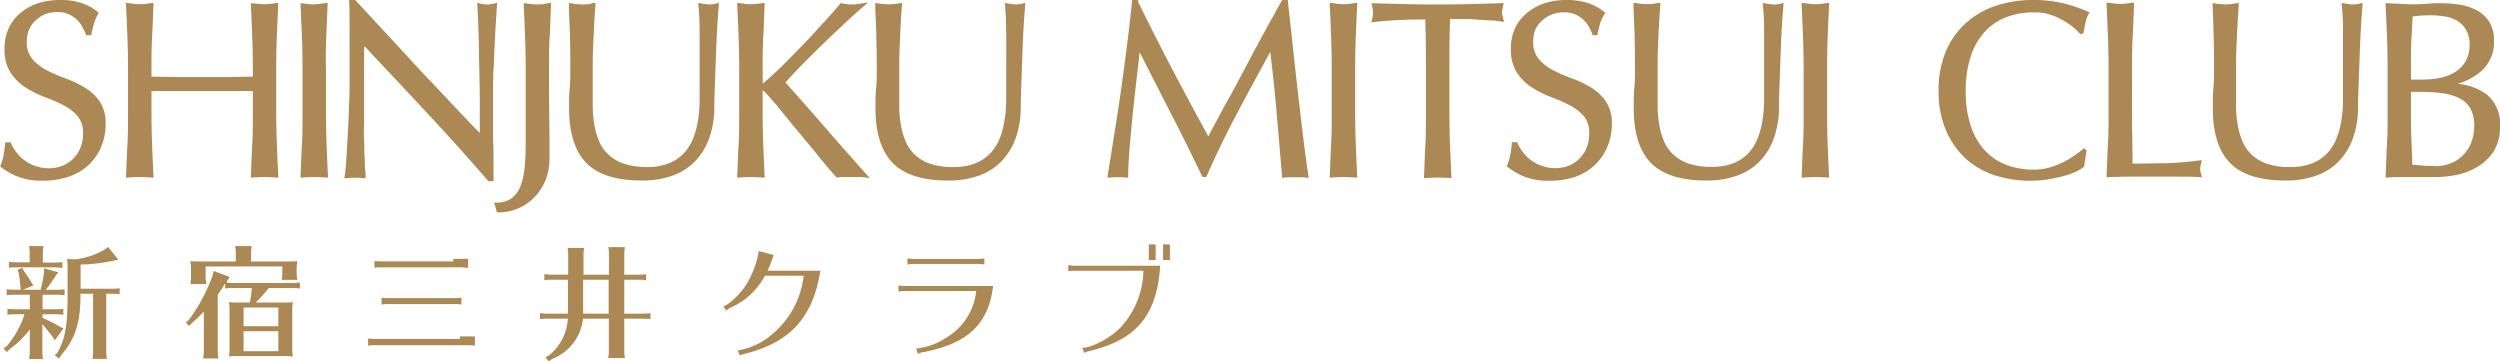
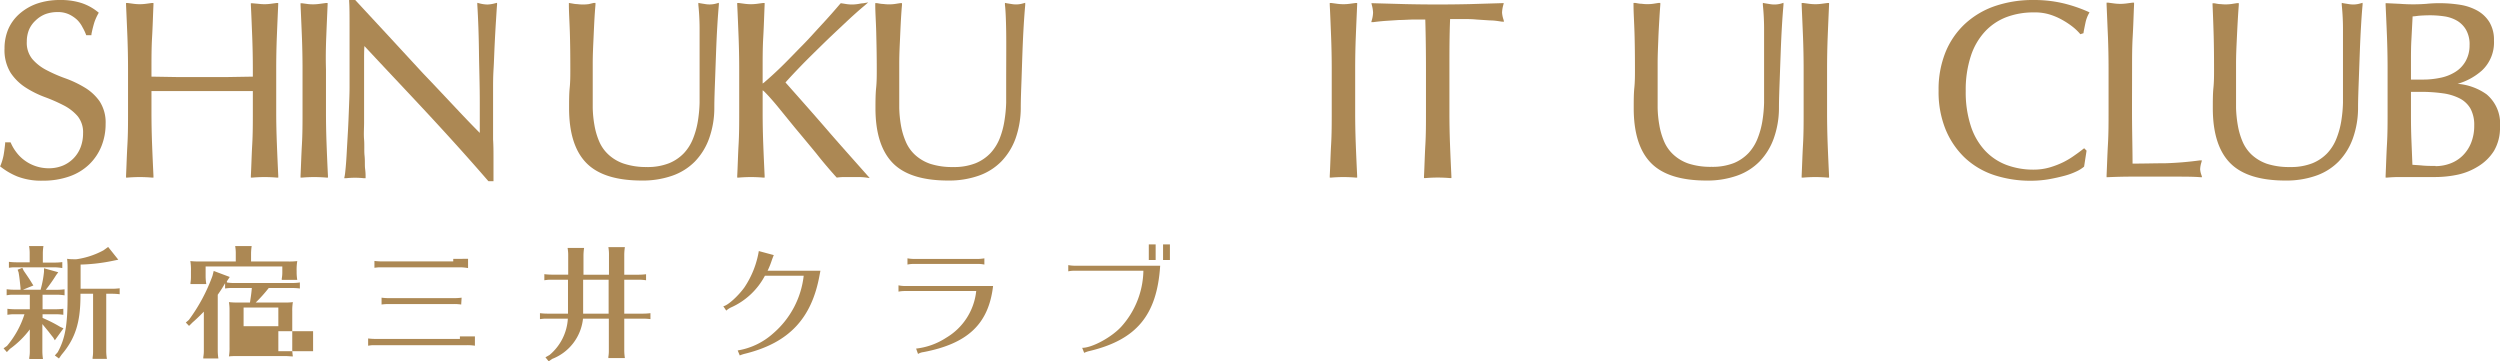
<svg xmlns="http://www.w3.org/2000/svg" viewBox="0 0 364.75 52.72">
  <defs>
    <style>.cls-1{fill:#ac8854;}</style>
  </defs>
  <g id="レイヤー_2" data-name="レイヤー 2">
    <g id="デザイン作成">
      <path class="cls-1" d="M6.21,45.12H8.14a8.66,8.66,0,0,0,1.1-.07v.88a7.13,7.13,0,0,0-1.1-.08H6.21v.53l.4.18.13.06A18.83,18.83,0,0,1,8.8,47.7l.46.2L8,49.65l-.22-.38-.28-.35-.2-.26a.74.74,0,0,1-.12-.16l-1-1.22v4a8.1,8.1,0,0,0,.09,1.1h-2v-.19a5.18,5.18,0,0,0,.08-.91V48.06a13.32,13.32,0,0,1-2.91,2.85L1,51.37l-.48-.55.5-.35a13.51,13.51,0,0,0,2.55-4.62H2.08c-.38,0-.42,0-1,.08v-.88a8.66,8.66,0,0,0,1.1.07H4.35V43H1.92c-.39,0-.42,0-.95.08v-.88a8.63,8.63,0,0,0,1.09.07H3v-.2c-.11-1.11-.16-1.61-.29-2.34l-.14-.38.69-.27.2.42c.6.87.91,1.33,1.21,1.84l.2.31-1.52.62H5.94V42.2l0,0a14.86,14.86,0,0,0,.48-2.55l0-.51,2.08.58-.31.42a21.89,21.89,0,0,1-1.51,2.14l0,0,0,0H8.33a8.63,8.63,0,0,0,1.09-.07v.88A6.91,6.91,0,0,0,8.33,43H6.21ZM4.33,37a5.8,5.8,0,0,0-.09-1.1h2.1A6.43,6.43,0,0,0,6.25,37v1.31H8a8.51,8.51,0,0,0,1.09-.07v.87A8.29,8.29,0,0,0,8,39H2.25c-.39,0-.42,0-.95.07v-.87a8.63,8.63,0,0,0,1.09.07H4.33Zm7.41,6.15C11.74,47,11,49.38,9,51.73l-.4.57L8,51.86l.42-.47c1.1-2,1.44-4,1.44-8.15v-3.8c0-.75,0-1.06-.07-1.68a5.44,5.44,0,0,0,.84.06,5.43,5.43,0,0,0,.55,0,11.76,11.76,0,0,0,3.92-1.3l.68-.49,1.48,1.86-.93.19a26,26,0,0,1-4.57.52v3.53h4.6a8.66,8.66,0,0,0,1.1-.07v.87a8.55,8.55,0,0,0-1.1-.07H15.5v8.4a7,7,0,0,0,.1,1.1H13.51l0-.19a5.09,5.09,0,0,0,.07-.91v-8.4H11.74Z" />
-       <path class="cls-1" d="M41.36,44.14a9.1,9.1,0,0,0,1.37-.06,7.37,7.37,0,0,0-.09,1.37v5.21A7.39,7.39,0,0,0,42.73,52c-.38,0-.68-.05-1.08-.05H34.53c-.47,0-.64,0-1.13.05a7.12,7.12,0,0,0,.09-1.36V45.21a6.36,6.36,0,0,0-.09-1.13,11.39,11.39,0,0,0,1.37.06h1.7l.05-.33c.11-.7.18-1.26.22-1.79h-2.9c-.39,0-.42,0-1,.07v-.77A18.36,18.36,0,0,1,31.77,43v8.2a8.1,8.1,0,0,0,.09,1.1h-2.2v-.19a5.18,5.18,0,0,0,.08-.91V45.47c-.7.71-1,1-1.7,1.62l-.46.46-.47-.49.45-.39A25.24,25.24,0,0,0,31,40.25l.18-.72,2.34.88-.42.64,0,.09,0,.07a6.08,6.08,0,0,0,1,.08h8.55a7.3,7.3,0,0,0,1.1-.08v.88a8.55,8.55,0,0,0-1.1-.07H39.21a21.42,21.42,0,0,1-1.9,2.12ZM30,40.36a6.92,6.92,0,0,0,.1,1.09H27.79l0-.18a5.16,5.16,0,0,0,.07-.91v-.79a7.73,7.73,0,0,0-.09-1.48,11.39,11.39,0,0,0,1.37.06h5.26V37a5.8,5.8,0,0,0-.09-1.1h2.41a7.66,7.66,0,0,0-.09,1.1v1.15H42a9.24,9.24,0,0,0,1.37-.06,7.79,7.79,0,0,0-.09,1.48v.17a6.62,6.62,0,0,0,.09,1.09H41.11v-.18a5.26,5.26,0,0,0,.08-.91v-.86H30Zm5.54,4.51v2.72h5.07V44.87Zm0,3.45v2.92h5.07V48.32Z" />
+       <path class="cls-1" d="M41.36,44.14a9.1,9.1,0,0,0,1.37-.06,7.37,7.37,0,0,0-.09,1.37v5.21A7.39,7.39,0,0,0,42.73,52c-.38,0-.68-.05-1.08-.05H34.53c-.47,0-.64,0-1.13.05a7.12,7.12,0,0,0,.09-1.36V45.21a6.36,6.36,0,0,0-.09-1.13,11.39,11.39,0,0,0,1.37.06h1.7l.05-.33c.11-.7.18-1.26.22-1.79h-2.9c-.39,0-.42,0-1,.07v-.77A18.36,18.36,0,0,1,31.77,43v8.2a8.1,8.1,0,0,0,.09,1.1h-2.2v-.19a5.18,5.18,0,0,0,.08-.91V45.47c-.7.71-1,1-1.7,1.62l-.46.46-.47-.49.45-.39A25.24,25.24,0,0,0,31,40.25l.18-.72,2.34.88-.42.64,0,.09,0,.07a6.08,6.08,0,0,0,1,.08h8.55a7.3,7.3,0,0,0,1.1-.08v.88a8.55,8.55,0,0,0-1.1-.07H39.21a21.42,21.42,0,0,1-1.9,2.12ZM30,40.36a6.92,6.92,0,0,0,.1,1.09H27.79l0-.18a5.16,5.16,0,0,0,.07-.91v-.79a7.73,7.73,0,0,0-.09-1.48,11.39,11.39,0,0,0,1.37.06h5.26V37a5.8,5.8,0,0,0-.09-1.1h2.41a7.66,7.66,0,0,0-.09,1.1v1.15H42a9.24,9.24,0,0,0,1.37-.06,7.79,7.79,0,0,0-.09,1.48v.17a6.62,6.62,0,0,0,.09,1.09H41.11v-.18a5.26,5.26,0,0,0,.08-.91v-.86H30Zm5.54,4.51v2.72h5.07V44.87m0,3.45v2.92h5.07V48.32Z" />
      <path class="cls-1" d="M69.29,49.08v1.36a7.13,7.13,0,0,0-1.1-.08H54.66c-.38,0-.42,0-.95.08V49.38a8.66,8.66,0,0,0,1.1.07H67.1v-.37Zm-1-11.32v1.35A8.29,8.29,0,0,0,67.23,39H55.63c-.38,0-.42,0-1,.07v-1a8.66,8.66,0,0,0,1.1.07H66.13v-.37Zm-1,6.67a6.87,6.87,0,0,0-1.09-.07H56.62a7.55,7.55,0,0,0-.95.07v-1a8.63,8.63,0,0,0,1.09.07h9.5a8.51,8.51,0,0,0,1.09-.07Z" />
      <path class="cls-1" d="M91.08,45.76H93.8a8.66,8.66,0,0,0,1.1-.07v.87a8.55,8.55,0,0,0-1.1-.07H91.08v4.66a7.87,7.87,0,0,0,.09,1.09H88.76l0-.18a5.09,5.09,0,0,0,.07-.91V46.49H85.06a7.09,7.09,0,0,1-4.51,5.88l-.5.35-.47-.59.6-.34a7.48,7.48,0,0,0,2.67-5.3H79.78c-.39,0-.42,0-1,.07v-.87a8.63,8.63,0,0,0,1.09.07h3V40.81H80.42c-.39,0-.42,0-1,.08V40a8.63,8.63,0,0,0,1.09.07H82.9V37.27a5.86,5.86,0,0,0-.09-1.1h2.41a7.66,7.66,0,0,0-.09,1.1v2.81h3.72V37.16a5.86,5.86,0,0,0-.09-1.1h2.41a7.66,7.66,0,0,0-.09,1.1v2.92h2.08a8.66,8.66,0,0,0,1.1-.07v.88a7.13,7.13,0,0,0-1.1-.08H91.08Zm-6-4.95v4.95h3.72V40.81Z" />
      <path class="cls-1" d="M119.58,40.12c-1.15,6.37-4.48,9.88-10.81,11.47a5.16,5.16,0,0,0-.84.27l-.3-.73a10.22,10.22,0,0,0,5.19-2.5,13,13,0,0,0,4.44-8.4H111.6a10.35,10.35,0,0,1-5,4.65,3,3,0,0,0-.64.44l-.43-.64c.63-.09,2.15-1.46,3.08-2.75a13.46,13.46,0,0,0,2.1-5.3l2.19.59c-.07.14-.18.43-.31.8a11.44,11.44,0,0,1-.6,1.48h7.71Z" />
      <path class="cls-1" d="M132,42.46a4.84,4.84,0,0,0-.91.09v-.92a4.7,4.7,0,0,0,.91.1h12.89c-.65,5.53-3.68,8.4-10.15,9.64a2.06,2.06,0,0,0-.8.27l-.28-.78a10.1,10.1,0,0,0,4.4-1.59,9,9,0,0,0,4.37-6.81Zm11.62-3.86a4.22,4.22,0,0,0-.92-.09h-9.38a4.1,4.1,0,0,0-.92.09v-.91a6,6,0,0,0,.92.09h9.38a6.21,6.21,0,0,0,.92-.09Z" />
      <path class="cls-1" d="M156.78,39.5a4.1,4.1,0,0,0-.92.09v-.91a6,6,0,0,0,.92.09h12.49c-.46,7.21-3.45,10.81-10.34,12.45a3.57,3.57,0,0,0-.75.26l-.29-.73c1.48,0,4.38-1.59,5.77-3.16a12.51,12.51,0,0,0,3.16-8.09Zm11.83-3.84v2.27h-1V35.66Zm2.08,0v2.27h-1V35.66Z" />
      <path class="cls-1" d="M12.29,12.73a15.76,15.76,0,0,0-2.78-1.31,21.22,21.22,0,0,1-2.72-1.19A6.85,6.85,0,0,1,4.72,8.62a3.73,3.73,0,0,1-.81-2.55,4.55,4.55,0,0,1,.33-1.75A3.91,3.91,0,0,1,5.18,3,4.33,4.33,0,0,1,6.6,2.07a5.19,5.19,0,0,1,1.8-.31,3.84,3.84,0,0,1,1.66.33,4.68,4.68,0,0,1,1.2.81A4.12,4.12,0,0,1,12.05,4,6.94,6.94,0,0,1,12.53,5l.05.14h.76l0-.16a17.39,17.39,0,0,1,.43-1.73A7.65,7.65,0,0,1,14.33,2l.08-.15-.13-.1A7.52,7.52,0,0,0,11.85.43,9.85,9.85,0,0,0,8.76,0,10.27,10.27,0,0,0,5.42.52,7.82,7.82,0,0,0,2.86,2,6.37,6.37,0,0,0,1.22,4.22,7.19,7.19,0,0,0,.66,7.08a6.29,6.29,0,0,0,.89,3.54,7.48,7.48,0,0,0,2.19,2.15,14.53,14.53,0,0,0,2.79,1.39,24.22,24.22,0,0,1,2.72,1.19,6.76,6.76,0,0,1,2.07,1.59,3.73,3.73,0,0,1,.8,2.52,5.65,5.65,0,0,1-.35,2,4.69,4.69,0,0,1-1,1.6,4.75,4.75,0,0,1-1.57,1.09,5.36,5.36,0,0,1-2.08.4,5.94,5.94,0,0,1-2-.34,5.81,5.81,0,0,1-1.6-.86,5.58,5.58,0,0,1-1.16-1.17h0a6.21,6.21,0,0,1-.76-1.29l-.06-.12H.75l0,.19c-.07.69-.15,1.26-.23,1.71a8.17,8.17,0,0,1-.44,1.47L0,24.25l.12.1a10,10,0,0,0,2.39,1.39,9.66,9.66,0,0,0,3.74.62,11.42,11.42,0,0,0,3.84-.61A7.93,7.93,0,0,0,13,24a7.68,7.68,0,0,0,1.8-2.67,8.65,8.65,0,0,0,.61-3.25,5.67,5.67,0,0,0-.89-3.32A7.17,7.17,0,0,0,12.29,12.73Z" />
      <path class="cls-1" d="M40.39,5.4c.06-1.54.13-3.11.2-4.71V.44l-.25,0-.9.12a6.83,6.83,0,0,1-1.69,0L36.85.48l-.25,0V.69c.08,1.6.14,3.17.2,4.71s.09,3.12.09,4.7v1.08l-3.6.06c-2.41,0-5.18,0-7.59,0l-3.6-.06V10.1c0-1.59,0-3.17.09-4.7s.13-3.11.2-4.71V.44l-.25,0-.9.12a6.91,6.91,0,0,1-1.7,0l-.9-.12-.25,0V.69c.07,1.6.14,3.17.2,4.71s.09,3.12.09,4.7v6.26c0,1.58,0,3.17-.09,4.73s-.13,3.08-.2,4.58v.24l.23,0a20.81,20.81,0,0,1,3.53,0l.24,0v-.24c-.07-1.5-.14-3-.2-4.58s-.09-3.14-.09-4.73V13.29l3.6,0c2.44,0,5.15,0,7.6,0l3.59,0v3.07c0,1.58,0,3.17-.09,4.73s-.12,3.08-.2,4.58v.24l.24,0a20.81,20.81,0,0,1,3.53,0l.23,0v-.24c-.07-1.5-.14-3-.2-4.58S40.3,18,40.3,16.36V10.1C40.3,8.51,40.33,6.93,40.39,5.4Z" />
      <path class="cls-1" d="M47.6,5.4c.06-1.54.13-3.11.2-4.71V.44l-.25,0-.9.12A6.91,6.91,0,0,1,45,.6l-.9-.12-.25,0V.69c.07,1.6.14,3.17.2,4.71s.09,3.12.09,4.7v6.26c0,1.58,0,3.17-.09,4.73s-.13,3.08-.2,4.58v.24l.23,0a20.81,20.81,0,0,1,3.53,0l.24,0v-.24c-.08-1.5-.14-3-.2-4.58s-.09-3.14-.09-4.73V10.1C47.51,8.51,47.54,6.93,47.6,5.4Z" />
      <path class="cls-1" d="M71.94,20.35l0-2.72c0-.89,0-1.75,0-2.58V12.87c0-.71,0-1.65.07-2.79s.1-2.35.16-3.57.12-2.35.19-3.42.11-1.86.16-2.39l0-.29-.29.07A4.71,4.71,0,0,1,71.1.66,5,5,0,0,1,69.91.48L69.64.41V.69c.13,2.12.21,4.42.24,6.82S70,12.4,70,14.94v4.45c-1-1-2.23-2.28-3.56-3.7-1.49-1.58-3.07-3.27-4.73-5l-5-5.42L51.89.07,51.83,0h-.89V.22C51,1,51,2.29,51,4s0,3.67,0,6c0,.8,0,1.71,0,2.72s-.05,2.06-.09,3.13-.08,2.12-.14,3.2-.12,2.06-.17,3-.1,1.69-.16,2.34-.11,1.1-.16,1.33l-.06.28.29,0a12.27,12.27,0,0,1,2.57,0l.26,0,0-.27c0-.19,0-.56-.07-1.09s0-1.18-.08-1.91,0-1.51-.07-2.36,0-1.69,0-2.51l0-2.37c0-.75,0-1.38,0-1.88,0-2,0-3.52,0-4.66,0-.88,0-1.62.05-2.23,3,3.23,6.11,6.5,9.12,9.74s6.14,6.7,8.91,9.91l.07.07H72V25c0-.58,0-1.27,0-2.06S72,21.25,71.94,20.35Z" />
-       <path class="cls-1" d="M79.26.6a6.91,6.91,0,0,1-1.7,0l-.9-.12-.25,0V.69c.08,1.6.14,3.17.2,4.71s.09,3.12.09,4.7v10c0,1.42,0,2.72-.12,3.88A10.91,10.91,0,0,1,76,27a4.17,4.17,0,0,1-1.32,1.9,3.67,3.67,0,0,1-2.31.66H72.1l.41,1.43h.15a7.52,7.52,0,0,0,3-.61,7.33,7.33,0,0,0,2.42-1.71,7.69,7.69,0,0,0,1.55-2.48,8.52,8.52,0,0,0,.54-3.08c0-.87,0-1.83,0-2.88l-.07-6.69c0-1.17,0-2.29,0-3.39,0-1.59,0-3.17.09-4.7s.13-3.11.2-4.71V.44l-.25,0Z" />
      <path class="cls-1" d="M102.93.6l-.75-.12-.29-.06,0,.29a34.64,34.64,0,0,1,.18,3.83c0,1.89,0,4.57,0,8,0,.75,0,1.57,0,2.47a19.94,19.94,0,0,1-.25,2.66,12.08,12.08,0,0,1-.7,2.54,6.71,6.71,0,0,1-1.32,2.12,6.27,6.27,0,0,1-2.17,1.48,8.51,8.51,0,0,1-3.28.56A10.35,10.35,0,0,1,91,23.87a6.2,6.2,0,0,1-2.22-1.31,5.59,5.59,0,0,1-1.36-1.93,10.51,10.51,0,0,1-.69-2.36,16.32,16.32,0,0,1-.25-2.55c0-.86,0-1.73,0-2.56,0-1.37,0-2.69,0-3.92s.06-2.44.11-3.53.09-2.07.14-2.93.1-1.55.15-2.08l0-.27-.27,0L85.9.6a6.28,6.28,0,0,1-1.68,0c-.34,0-.65-.08-.93-.12L83,.43l0,.26c0,1.09.09,2.42.14,4s.07,3.39.07,5.41c0,.91,0,1.82-.09,2.7s-.09,1.91-.09,3c0,3.61.85,6.29,2.54,8s4.4,2.54,8.08,2.54a13,13,0,0,0,4.45-.71,8.57,8.57,0,0,0,3.3-2.08,9.41,9.41,0,0,0,2.06-3.35,13.25,13.25,0,0,0,.76-4.43c0-1.34.06-2.71.11-4.13s.1-2.8.15-4.15.11-2.6.18-3.78.15-2.19.22-3l0-.3-.29.08A3.64,3.64,0,0,1,102.93.6Z" />
      <path class="cls-1" d="M120.43,18.65c-1.94-2.24-3.91-4.46-5.83-6.62.64-.72,1.42-1.55,2.33-2.49s2-2,3.09-3.07,2.17-2.07,3.22-3.06,2-1.85,2.87-2.57l.56-.49-.73.13c-.29,0-.58.09-.87.12a5.3,5.3,0,0,1-1.54,0l-.76-.12-.11,0-.08.08c-.85,1-1.73,2-2.66,3s-1.86,2.06-2.79,3-1.89,1.95-2.82,2.87-1.82,1.74-2.67,2.47a1.68,1.68,0,0,1-.37.28.24.24,0,0,1,0-.09v-2c0-1.59,0-3.17.09-4.7s.13-3.11.2-4.71V.44l-.25,0-.9.12a6.91,6.91,0,0,1-1.7,0l-.9-.12-.25,0V.69c.08,1.6.14,3.17.2,4.71s.09,3.12.09,4.7v6.26c0,1.58,0,3.17-.09,4.73s-.12,3.08-.2,4.58v.24l.24,0a20.81,20.81,0,0,1,3.53,0l.23,0v-.24c-.07-1.5-.14-3-.2-4.58s-.09-3.14-.09-4.73l0-3.17s.08,0,.3.23c.38.38,1,1.05,1.79,2L116,18.66q1.51,1.8,3.1,3.73c1,1.28,2,2.43,2.89,3.43l.08.08.11,0a7.91,7.91,0,0,1,1-.07h2.09a9.45,9.45,0,0,1,1.07.07l.55.08-.37-.42C124.5,23.27,122.45,21,120.43,18.65Z" />
      <path class="cls-1" d="M147.66.6,146.9.48l-.28-.06,0,.29c.09.69.15,2,.18,3.83s0,4.57,0,8c0,.75,0,1.57,0,2.47a20,20,0,0,1-.26,2.66,12.06,12.06,0,0,1-.69,2.54,6.92,6.92,0,0,1-1.33,2.12,6.27,6.27,0,0,1-2.17,1.48,8.47,8.47,0,0,1-3.28.56,10.35,10.35,0,0,1-3.35-.47,6.28,6.28,0,0,1-2.22-1.31,5.57,5.57,0,0,1-1.35-1.93,10.53,10.53,0,0,1-.7-2.36,17.63,17.63,0,0,1-.25-2.55c0-.86,0-1.73,0-2.56,0-1.37,0-2.69,0-3.92s.06-2.44.11-3.53.09-2.07.14-2.93.1-1.55.15-2.08l0-.27-.27,0-.77.12a6.28,6.28,0,0,1-1.68,0c-.33,0-.64-.08-.93-.12l-.25,0V.69c0,1.09.1,2.42.14,4s.08,3.39.08,5.41c0,.91,0,1.82-.09,2.7s-.1,1.91-.1,3c0,3.61.86,6.29,2.54,8s4.4,2.54,8.08,2.54a13,13,0,0,0,4.45-.71,8.57,8.57,0,0,0,3.3-2.08,9.43,9.43,0,0,0,2.07-3.35,13.51,13.51,0,0,0,.76-4.43c0-1.34.06-2.71.11-4.13s.09-2.8.14-4.15.11-2.6.18-3.78.15-2.19.22-3l0-.3-.29.08A3.65,3.65,0,0,1,147.66.6Z" />
-       <path class="cls-1" d="M190.08,19.56c-.24-2-.49-4.12-.73-6.22s-.48-4.23-.71-6.4-.48-4.43-.74-6.76l0-.18h-.78L187,.11c-.61,1.11-1.27,2.31-2,3.6l-2.13,3.93-2.11,4c-.69,1.3-1.34,2.5-2,3.62l-1.6,3c-.36.66-.65,1.21-.87,1.64-1.8-3.29-3.54-6.54-5.19-9.67h0c-1.7-3.24-3.41-6.61-5.07-10L166.09,0h-.93l0,.19c-.19,1.92-.42,4-.69,6.12s-.56,4.34-.87,6.53-.65,4.41-1,6.58-.67,4.26-1,6.23l0,.27.27,0a11.61,11.61,0,0,1,2.5,0l.23,0v-.23c0-1,.06-2.22.18-3.71s.27-3.15.44-4.84.36-3.44.56-5.2c.18-1.54.35-3,.5-4.32,1.53,3,3.05,6,4.54,8.9,1.58,3.07,3.12,6.16,4.56,9.19l.06.11H176l.05-.12c1.45-3.29,3-6.47,4.6-9.47,1.51-2.83,3.08-5.74,4.68-8.65.36,2.95.67,5.89.92,8.74q.39,4.55.8,9.39l0,.22.22,0a5.67,5.67,0,0,1,.82-.07h1.71a5.79,5.79,0,0,1,.82.07l.28.05,0-.28C190.59,23.64,190.32,21.59,190.08,19.56Z" />
      <path class="cls-1" d="M197.81,5.4c.06-1.54.13-3.11.2-4.71V.44l-.25,0-.9.12a6.91,6.91,0,0,1-1.7,0l-.9-.12-.25,0V.69c.08,1.6.14,3.17.2,4.71s.09,3.12.09,4.7v6.26c0,1.58,0,3.17-.09,4.73s-.12,3.08-.2,4.58v.24l.24,0a20.81,20.81,0,0,1,3.53,0l.23,0v-.24c-.07-1.5-.14-3-.2-4.58s-.09-3.14-.09-4.73V10.1C197.72,8.51,197.75,6.93,197.81,5.4Z" />
      <path class="cls-1" d="M219.15,1.84a4.79,4.79,0,0,1,.18-1.11l.07-.27h-.28L214.43.6c-3,.07-6.34.07-9.38,0L200.36.47h-.27l.06.27a4.75,4.75,0,0,1,.18,1.08,4.11,4.11,0,0,1-.18,1.11l-.08.3.31,0c.5-.07,1.08-.13,1.72-.18l2-.13c.68,0,1.38-.06,2.07-.07l1.78,0c.07,2.43.1,4.89.1,7.32v6.26c0,1.59,0,3.18-.09,4.73s-.12,3.08-.2,4.58v.24l.24,0a20.81,20.81,0,0,1,3.53,0l.23,0v-.24c-.07-1.5-.14-3-.2-4.58s-.09-3.12-.09-4.73V10.1c0-2.44,0-4.9.1-7.32l1.78,0c.7,0,1.39,0,2.07.07l2,.13c.64,0,1.22.11,1.71.18l.31,0-.08-.3A4,4,0,0,1,219.15,1.84Z" />
-       <path class="cls-1" d="M232.08,12.73a15.76,15.76,0,0,0-2.78-1.31,21.22,21.22,0,0,1-2.72-1.19,6.85,6.85,0,0,1-2.07-1.61,3.73,3.73,0,0,1-.81-2.55A4.55,4.55,0,0,1,224,4.32,4,4,0,0,1,225,3a4.33,4.33,0,0,1,1.42-.89,5.19,5.19,0,0,1,1.8-.31,3.84,3.84,0,0,1,1.66.33,4.52,4.52,0,0,1,1.2.81,4.41,4.41,0,0,1,.8,1.06A9.53,9.53,0,0,1,232.33,5l0,.14h.75l0-.16a17.39,17.39,0,0,1,.43-1.73A7.65,7.65,0,0,1,234.12,2l.08-.15-.13-.1A7.52,7.52,0,0,0,231.64.43,9.85,9.85,0,0,0,228.55,0a10.27,10.27,0,0,0-3.34.52A7.82,7.82,0,0,0,222.65,2,6.37,6.37,0,0,0,221,4.22a7.19,7.19,0,0,0-.56,2.86,6.29,6.29,0,0,0,.89,3.54,7.48,7.48,0,0,0,2.19,2.15,14.82,14.82,0,0,0,2.79,1.39A23.44,23.44,0,0,1,229,15.35a6.76,6.76,0,0,1,2.07,1.59,3.73,3.73,0,0,1,.8,2.52,5.43,5.43,0,0,1-.35,2,4.69,4.69,0,0,1-1,1.6A4.75,4.75,0,0,1,229,24.13a5.28,5.28,0,0,1-2.08.4,5.94,5.94,0,0,1-2-.34,5.81,5.81,0,0,1-1.6-.86,5.58,5.58,0,0,1-1.16-1.17h0a6.21,6.21,0,0,1-.76-1.29l-.06-.12h-.76v.19c-.08.69-.15,1.26-.24,1.71a8.17,8.17,0,0,1-.44,1.47l-.06.14.12.1a10,10,0,0,0,2.39,1.39,9.66,9.66,0,0,0,3.74.62,11.42,11.42,0,0,0,3.84-.61A8.06,8.06,0,0,0,232.76,24a7.8,7.8,0,0,0,1.79-2.67,8.66,8.66,0,0,0,.62-3.25,5.6,5.6,0,0,0-.9-3.32A7.17,7.17,0,0,0,232.08,12.73Z" />
      <path class="cls-1" d="M258.24.6l-.75-.12L257.2.42l0,.29a34.64,34.64,0,0,1,.18,3.83c0,1.89,0,4.57,0,8,0,.75,0,1.57,0,2.47a19.94,19.94,0,0,1-.25,2.66,12.08,12.08,0,0,1-.7,2.54,6.71,6.71,0,0,1-1.32,2.12A6.27,6.27,0,0,1,253,23.78a8.51,8.51,0,0,1-3.28.56,10.35,10.35,0,0,1-3.35-.47,6.2,6.2,0,0,1-2.22-1.31,5.59,5.59,0,0,1-1.36-1.93,10.51,10.51,0,0,1-.69-2.36,16.32,16.32,0,0,1-.25-2.55c0-.86,0-1.73,0-2.56,0-1.37,0-2.69,0-3.92s.06-2.44.1-3.53.1-2.07.15-2.93.1-1.55.14-2.08l0-.27-.27,0-.77.12a6.28,6.28,0,0,1-1.68,0c-.34,0-.65-.08-.93-.12l-.26,0,0,.26c0,1.09.09,2.42.14,4s.07,3.39.07,5.41c0,.91,0,1.82-.09,2.7s-.09,1.91-.09,3c0,3.61.85,6.29,2.54,8s4.4,2.54,8.08,2.54a13,13,0,0,0,4.45-.71,8.57,8.57,0,0,0,3.3-2.08,9.41,9.41,0,0,0,2.06-3.35,13.25,13.25,0,0,0,.76-4.43c0-1.34.06-2.71.11-4.13s.1-2.8.15-4.15.11-2.6.18-3.78.15-2.19.22-3l0-.3L260,.48A3.64,3.64,0,0,1,258.24.6Z" />
      <path class="cls-1" d="M266.66,5.4c.06-1.54.13-3.11.2-4.71V.44l-.25,0-.9.12a6.91,6.91,0,0,1-1.7,0l-.9-.12-.25,0V.69c.07,1.6.14,3.17.2,4.71h0c.06,1.54.09,3.12.09,4.7v6.26c0,1.58,0,3.17-.09,4.73s-.13,3.08-.2,4.58v.24l.24,0a20.81,20.81,0,0,1,3.53,0l.23,0v-.24c-.07-1.5-.14-3-.2-4.58s-.09-3.14-.09-4.73V10.1C266.57,8.51,266.6,6.93,266.66,5.4Z" />
      <path class="cls-1" d="M301.11.5a18.47,18.47,0,0,0-4.43-.5,17.17,17.17,0,0,0-5.6.88,12.36,12.36,0,0,0-4.39,2.6,11.65,11.65,0,0,0-2.85,4.16,14.47,14.47,0,0,0-1,5.59,14.52,14.52,0,0,0,1,5.6A12,12,0,0,0,286.65,23a11.55,11.55,0,0,0,4.28,2.54,16.9,16.9,0,0,0,5.38.83,15.78,15.78,0,0,0,2.62-.22c.83-.15,1.59-.32,2.26-.5a9.89,9.89,0,0,0,1.74-.63,4.86,4.86,0,0,0,1.09-.67l.05-.05.36-2.32-.35-.35-.15.11c-.33.27-.75.58-1.24.92a11.76,11.76,0,0,1-1.65,1,12.62,12.62,0,0,1-2,.77,8.47,8.47,0,0,1-2.36.32,11.13,11.13,0,0,1-3.92-.68A8.31,8.31,0,0,1,289.64,22a9.58,9.58,0,0,1-2.08-3.56,15.81,15.81,0,0,1-.76-5.16,15.79,15.79,0,0,1,.76-5.15,9.58,9.58,0,0,1,2.08-3.56,8.31,8.31,0,0,1,3.12-2.08,11.13,11.13,0,0,1,3.92-.68A7.5,7.5,0,0,1,299,2.1a9.43,9.43,0,0,1,1.93.83,11.54,11.54,0,0,1,1.5,1,7.68,7.68,0,0,1,1,.95l.09.11.47-.15,0-.12c.07-.39.17-.87.29-1.45A4.88,4.88,0,0,1,304.75,2l.11-.19-.2-.1A21.37,21.37,0,0,0,301.11.5Z" />
      <path class="cls-1" d="M321,24.7a3.9,3.9,0,0,1,.18-1l.08-.3-.31,0a48,48,0,0,1-5.07.42c-1.51,0-3.1.05-4.74.05,0-1.72-.05-3.66-.07-5.82s0-4.9,0-8c0-1.59,0-3.17.09-4.7s.13-3.11.2-4.71l0-.25-.25,0-.91.12a6.83,6.83,0,0,1-1.69,0l-.91-.12-.25,0,0,.25c.07,1.6.13,3.17.2,4.71h0c.06,1.54.09,3.12.09,4.7v6.26c0,1.58,0,3.17-.09,4.73s-.13,3.08-.2,4.58l0,.23h.23c1.15-.05,2.28-.08,3.36-.08h6.71c1.12,0,2.24,0,3.34.08h.29l-.08-.28A3.13,3.13,0,0,1,321,24.7Z" />
      <path class="cls-1" d="M342.7.6l-.76-.12-.28-.06,0,.29a34.64,34.64,0,0,1,.18,3.83c0,1.89,0,4.57,0,8,0,.75,0,1.57,0,2.47a19.94,19.94,0,0,1-.25,2.66,12.08,12.08,0,0,1-.7,2.54,6.71,6.71,0,0,1-1.32,2.12,6.27,6.27,0,0,1-2.17,1.48,8.51,8.51,0,0,1-3.28.56,10.46,10.46,0,0,1-3.36-.47,6.37,6.37,0,0,1-2.22-1.31,5.7,5.7,0,0,1-1.35-1.93,10.51,10.51,0,0,1-.69-2.36,17.62,17.62,0,0,1-.26-2.55c0-.86,0-1.73,0-2.56,0-1.37,0-2.69,0-3.92s.06-2.44.11-3.53.1-2.07.15-2.93.1-1.55.14-2.08l0-.27-.27,0-.77.12A6.29,6.29,0,0,1,324,.6c-.34,0-.65-.08-.93-.12l-.26,0V.69c.05,1.09.1,2.42.15,4s.07,3.39.07,5.41c0,.91,0,1.82-.09,2.7s-.09,1.91-.09,3c0,3.61.85,6.29,2.54,8s4.4,2.54,8.07,2.54a13,13,0,0,0,4.46-.71,8.57,8.57,0,0,0,3.3-2.08,9.41,9.41,0,0,0,2.06-3.35,13.25,13.25,0,0,0,.76-4.43c0-1.34.06-2.71.11-4.13s.1-2.8.15-4.15.11-2.6.18-3.78.14-2.19.22-3l0-.3-.29.08A3.64,3.64,0,0,1,342.7.6Z" />
      <path class="cls-1" d="M362.79,13.76a8.43,8.43,0,0,0-4.23-1.53,9.08,9.08,0,0,0,3.55-1.94,5.59,5.59,0,0,0,1.76-4.37,5,5,0,0,0-.64-2.65,4.84,4.84,0,0,0-1.75-1.7A7.67,7.67,0,0,0,359,.71,19.43,19.43,0,0,0,354,.56a25.64,25.64,0,0,1-3.82,0L348.29.47h-.23V.69c.07,1.55.14,3.1.2,4.66s.09,3.14.09,4.72v6.26c0,1.58,0,3.16-.09,4.7s-.13,3.09-.2,4.64v.24l.23,0c.57-.05,1.16-.08,1.75-.08h1.77c.58,0,1.17,0,1.75,0s1.2,0,1.78,0a15.86,15.86,0,0,0,3.26-.35,9.29,9.29,0,0,0,3-1.23A7,7,0,0,0,363.88,22a6.69,6.69,0,0,0,.87-3.53A5.55,5.55,0,0,0,362.79,13.76ZM359.69,9a4.37,4.37,0,0,1-1.52,1.53,6.49,6.49,0,0,1-2.17.83,12.13,12.13,0,0,1-2.48.25h-1.76V9.12c0-1.16,0-2.32.07-3.45L352,2.39c.29,0,.62-.07,1-.1s1-.06,1.58-.06a14.57,14.57,0,0,1,2.08.16,5.23,5.23,0,0,1,1.82.63,3.68,3.68,0,0,1,1.31,1.32,4.26,4.26,0,0,1,.52,2.27A4.64,4.64,0,0,1,359.69,9Zm-4.35,15.21c-.65,0-1.3,0-1.92-.06s-1-.07-1.45-.11l-.14-3.49c-.05-1.2-.07-2.43-.07-3.67V13.4h1.43a22.9,22.9,0,0,1,3.26.22,7.65,7.65,0,0,1,2.46.76,3.85,3.85,0,0,1,1.54,1.48,5,5,0,0,1,.54,2.47,6.62,6.62,0,0,1-.46,2.52,5.44,5.44,0,0,1-1.23,1.86,5.12,5.12,0,0,1-1.8,1.14A6.12,6.12,0,0,1,355.34,24.24Z" />
    </g>
  </g>
</svg>